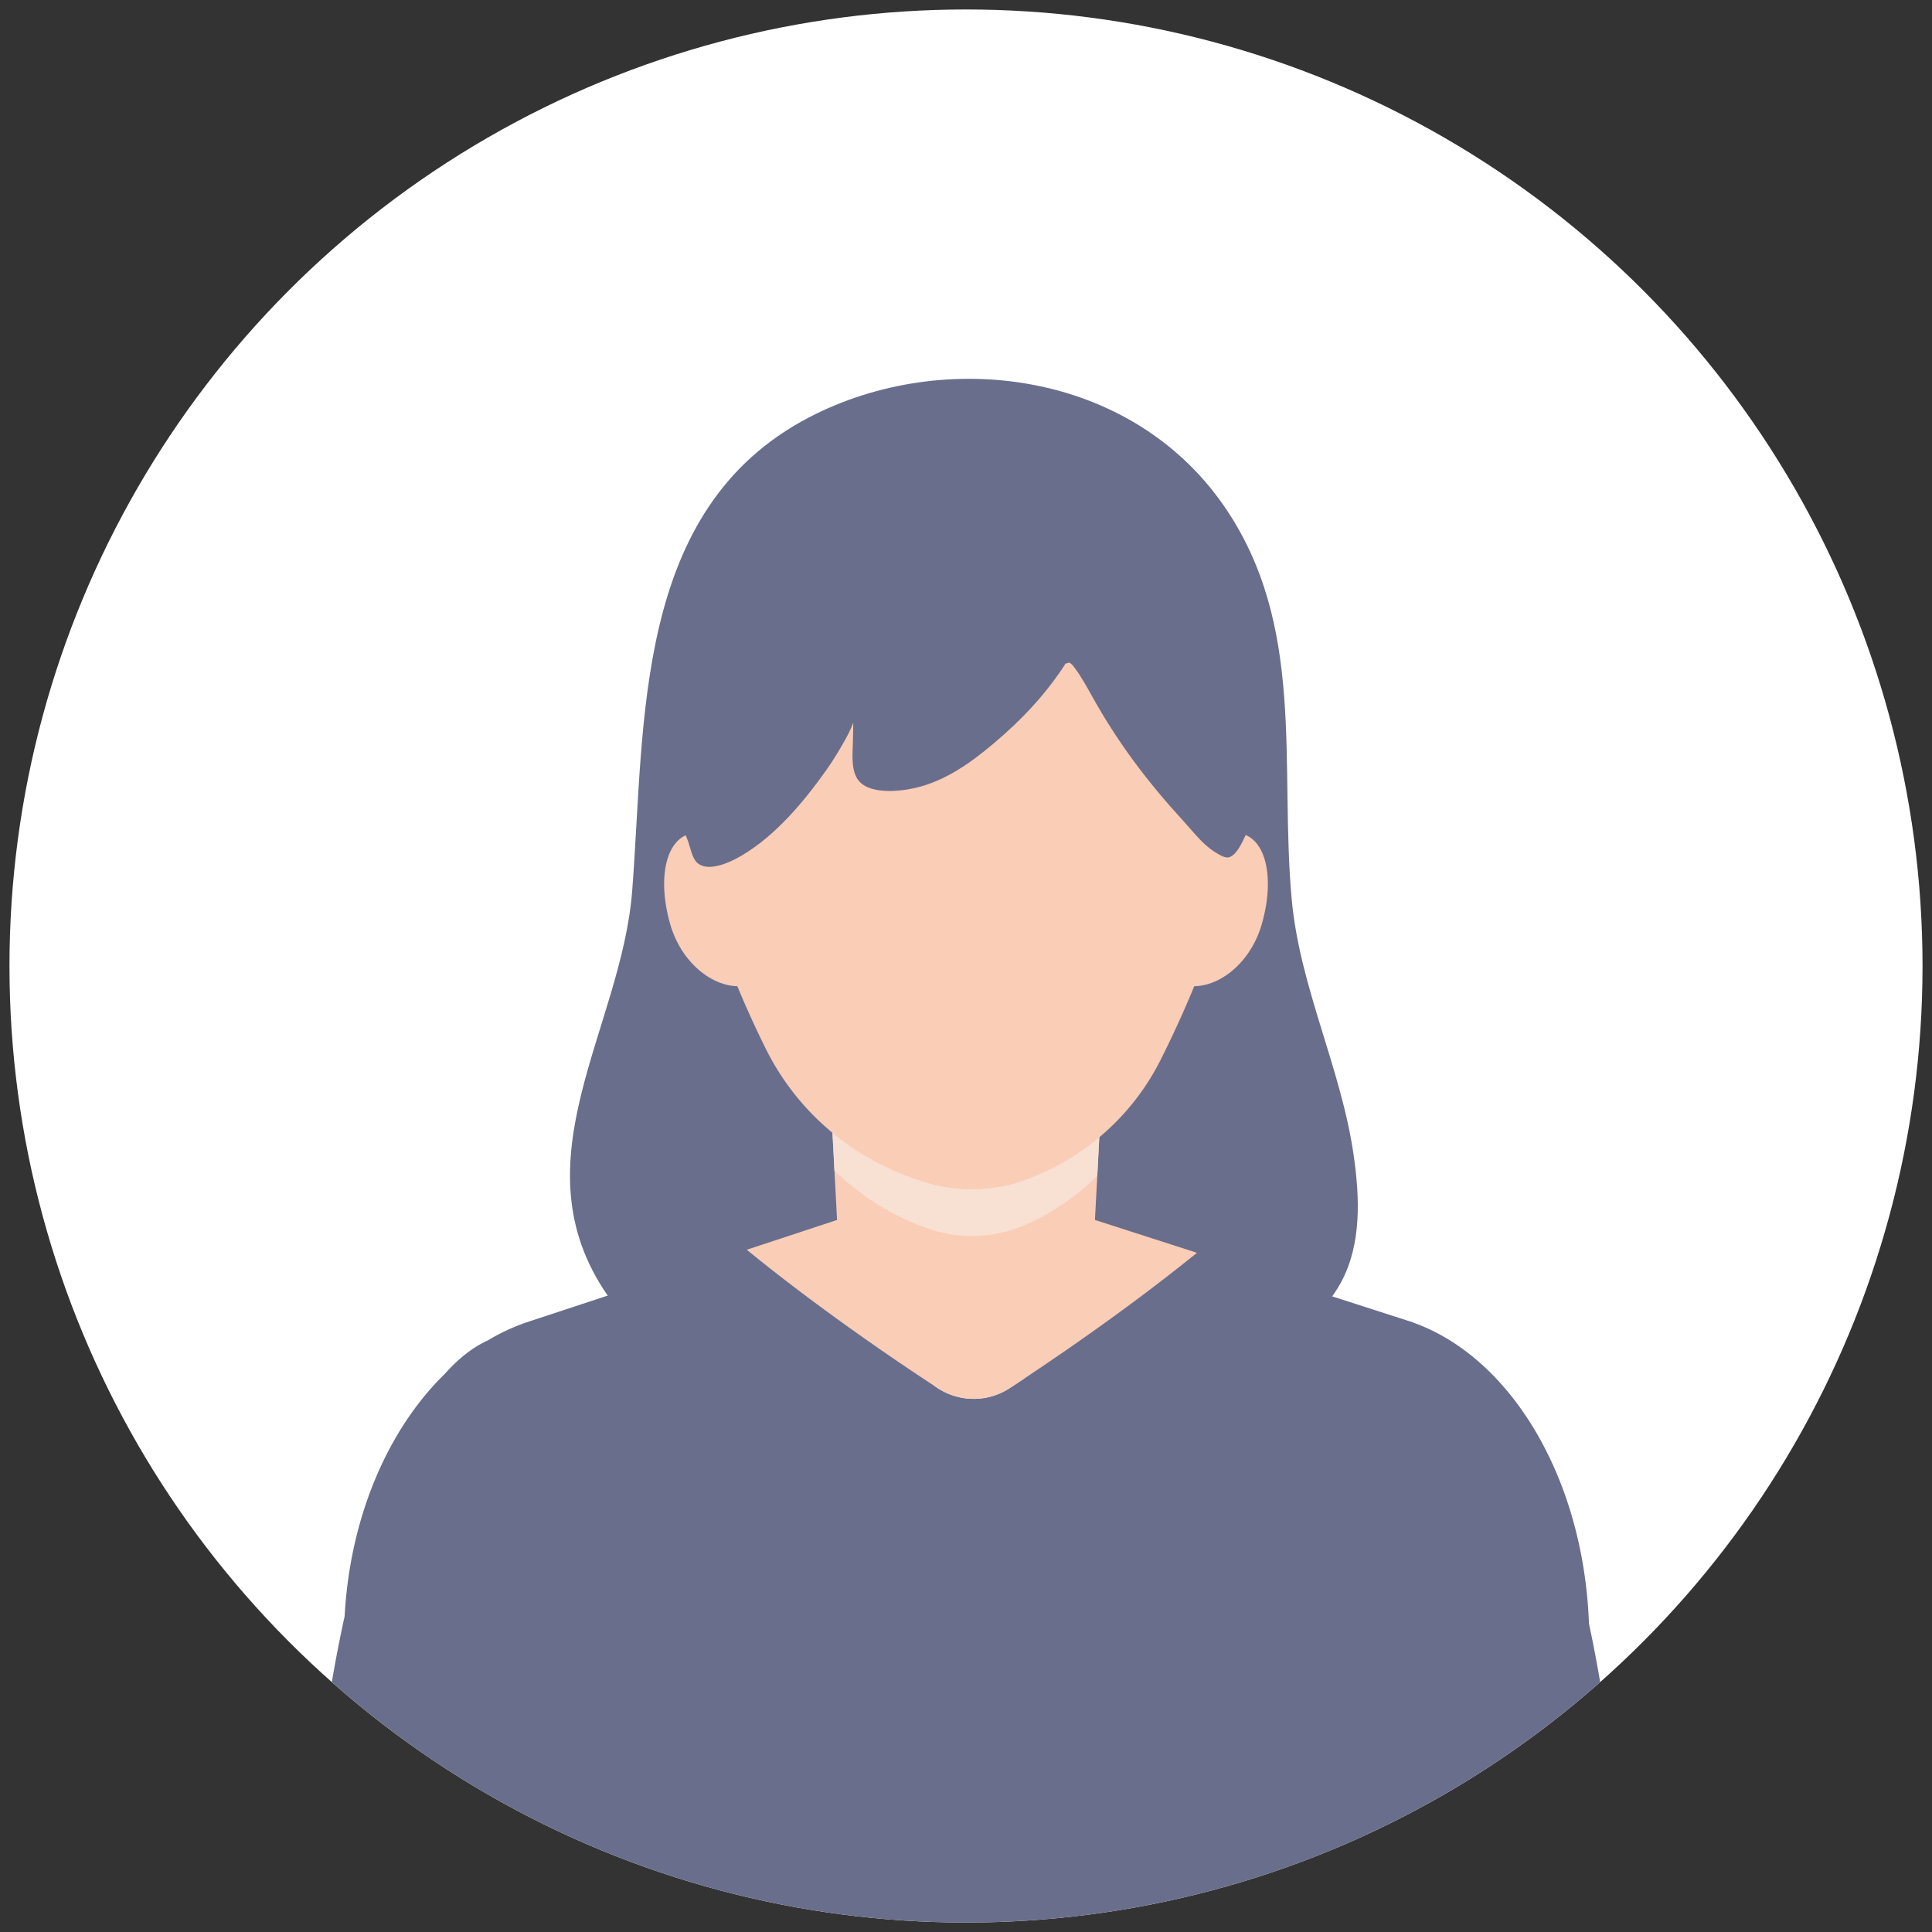
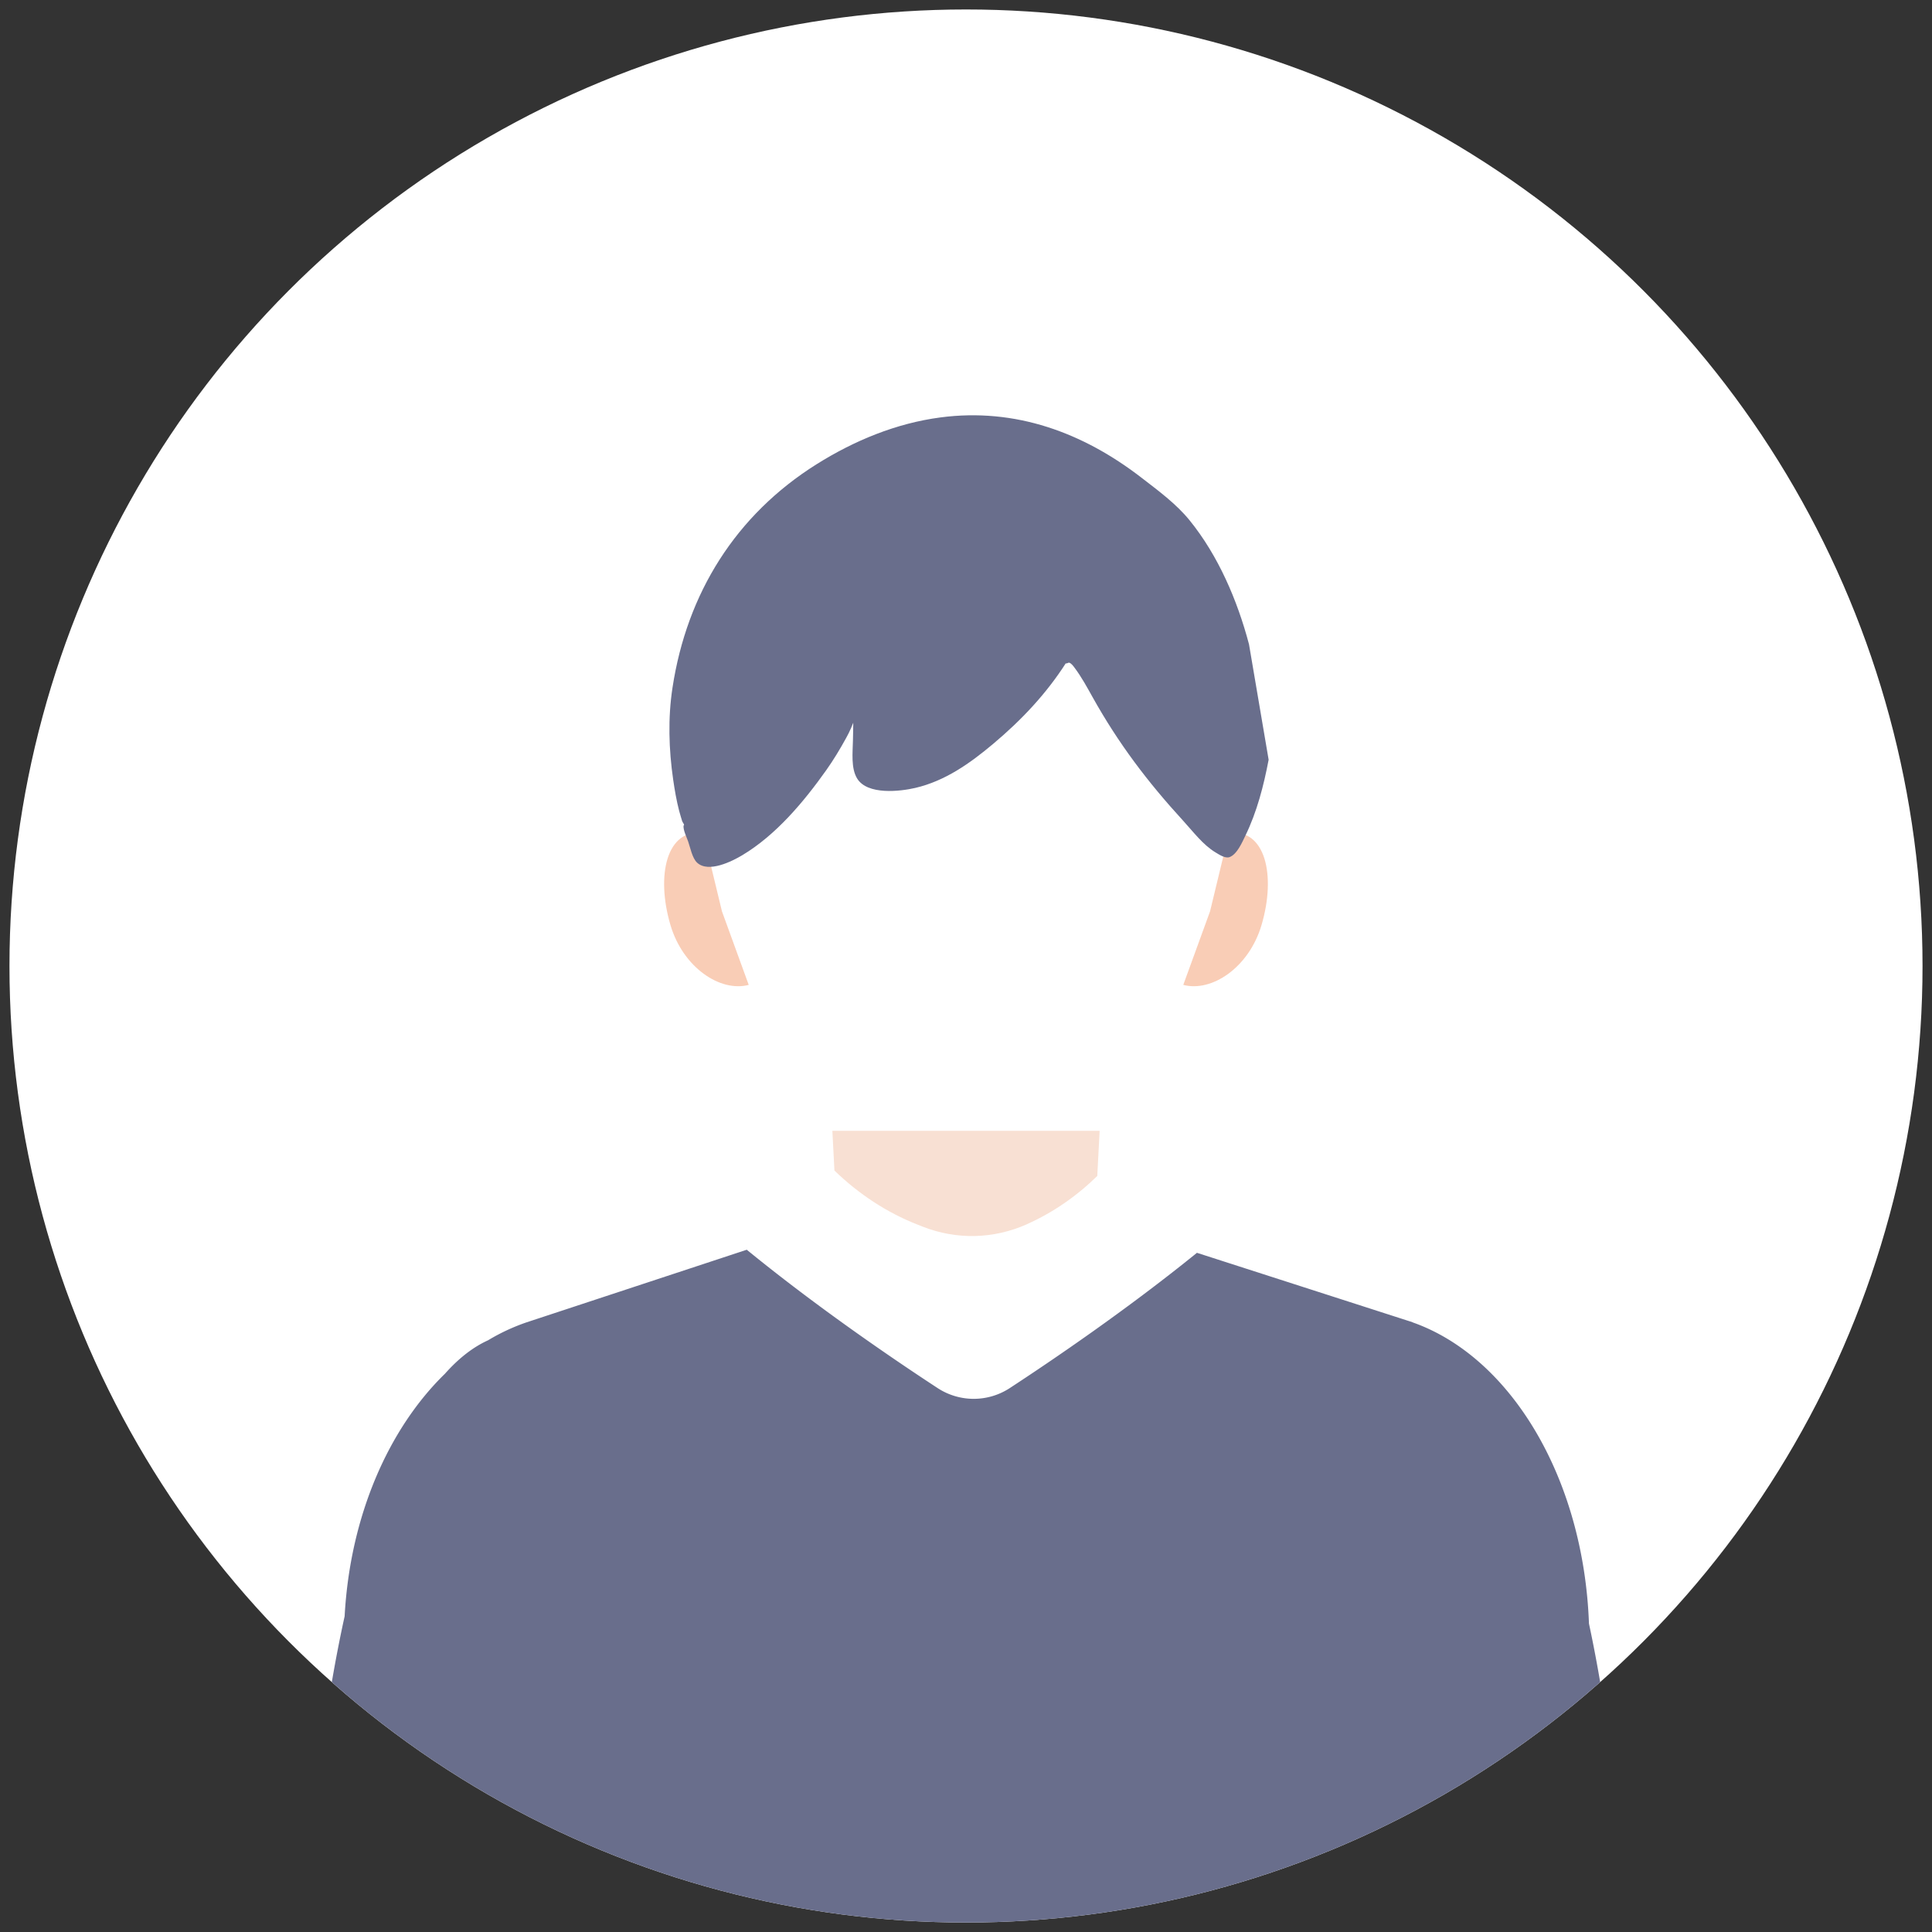
<svg xmlns="http://www.w3.org/2000/svg" width="204" height="204">
  <rect width="100%" height="100%" fill="#333333" stroke="none" />
  <defs>
    <clipPath id="clippath">
      <circle class="cls-2" cx="102" cy="102" r="101" />
    </clipPath>
    <style>.cls-2{fill:#fff}.cls-4,.cls-5{fill-rule:evenodd}.cls-4{fill:#f9cdb6}.cls-5{fill:#696e8c}</style>
  </defs>
  <g style="isolation:isolate">
    <g id="_イヤー_1" data-name="レイヤー 1">
      <circle class="cls-2" cx="102" cy="102" r="101" />
      <g clip-path="url(#clippath)">
-         <path class="cls-5" d="M133.805 143.356c2.854-2.323 6.01-4.648 7.795-7.953 2.193-4.06 1.97-8.996 1.334-13.421-1.32-9.194-5.677-17.691-6.537-26.97-1.323-14.285 1.586-28.988-7.192-41.64-9.858-14.211-29.526-16.715-43.753-9.314-18.638 9.696-17.311 32.214-18.702 50.037-1.138 14.586-12.376 28.527-2.6 42.685 1.448 2.096 3.284 3.917 5.286 5.483 3.006 2.352 6.4 4.135 9.865 5.705l54.504-4.612z" />
        <path class="cls-5" d="M78.85 131.96c7.53 6.149 15.593 11.626 20.182 14.626a6.96 6.96 0 007.563 0c4.509-2.948 12.37-8.286 19.791-14.302l22.794 7.34h-.038c10.325 3.626 18.073 16.386 18.637 31.813 3.69 17.242 5.17 40.348 3.612 65.646H32.609c-1.581-25.68-.033-49.1 3.781-66.424.57-10.55 4.618-19.788 10.591-25.605 1.438-1.619 2.958-2.81 4.552-3.532a21.176 21.176 0 014.073-1.898l23.244-7.664z" />
-         <path class="cls-4" d="M78.85 131.96l9.534-3.144-.495-9.416h28.222l-.495 9.416 10.77 3.468c-7.42 6.016-15.282 11.354-19.791 14.302a6.96 6.96 0 01-7.563 0c-4.59-3-12.652-8.477-20.182-14.626z" />
        <path d="M115.86 124.172c-2.195 2.148-4.696 3.873-7.414 5.084l.002.006c-3.544 1.578-7.445 1.667-11.04.253l-.546-.216c-3.22-1.268-6.18-3.211-8.753-5.7l-.22-4.199h28.222l-.25 4.772z" style="mix-blend-mode:multiply" fill-rule="evenodd" fill="#f8e0d3" />
-         <path class="cls-4" d="M102 47.714c17.308 0 29.946 13.104 29.946 32.674 0 7.73-3.48 19.781-9.403 31.532-2.91 5.804-7.947 10.307-14.097 12.598l.002.006a16.686 16.686 0 01-11.04.212l-.546-.181c-7.013-2.31-12.786-7.302-16.019-13.849-5.64-11.362-8.79-22.854-8.79-30.318 0-19.57 12.639-32.674 29.947-32.674z" />
        <path class="cls-4" d="M74.232 87.951c-3.833-.487-4.993 4.452-3.44 9.719 1.328 4.498 5.263 7.12 8.265 6.324l-2.826-7.766-1.999-8.277zm55.536 0c3.833-.487 4.993 4.452 3.438 9.719-1.327 4.498-5.26 7.12-8.264 6.324l2.827-7.766 1.999-8.277z" />
        <path class="cls-5" d="M131.88 68.023c-1.221-4.624-3.243-9.353-6.272-13.084-1.418-1.747-3.296-3.12-5.065-4.487-6.177-4.775-13.322-7.418-21.242-6.376-4.67.615-9.099 2.447-13.073 4.94-8.54 5.359-13.7 13.623-15.22 23.603-.49 3.214-.391 6.51.075 9.722.16 1.095.347 2.19.625 3.263.094.366.213.725.318 1.088.046.158.312.428.153.47-.07.44.326 1.244.485 1.697.223.637.426 1.746.94 2.227 1.2 1.123 3.713-.149 4.778-.787 3.563-2.134 6.489-5.633 8.865-8.981.775-1.092 1.458-2.232 2.102-3.404.186-.338.36-.678.512-1.033.08-.188.233-.566.233-.566s-.002.467-.008.7c-.011.396-.018.793-.025 1.19-.022 1.214-.227 2.904.445 4 1.087 1.772 4.553 1.362 6.147.99 3.146-.736 5.761-2.591 8.199-4.637 3.04-2.55 5.643-5.334 7.691-8.534.011.124.257-.095.372-.047.236.097.407.341.554.537.714.952 1.306 2.038 1.885 3.076 2.748 4.923 5.804 8.955 9.601 13.101 1.03 1.124 2.067 2.52 3.389 3.313.367.22 1.018.663 1.477.5.801-.287 1.347-1.585 1.681-2.273 1.225-2.523 1.929-5.266 2.452-8.011l-2.074-12.196z" />
      </g>
    </g>
  </g>
</svg>